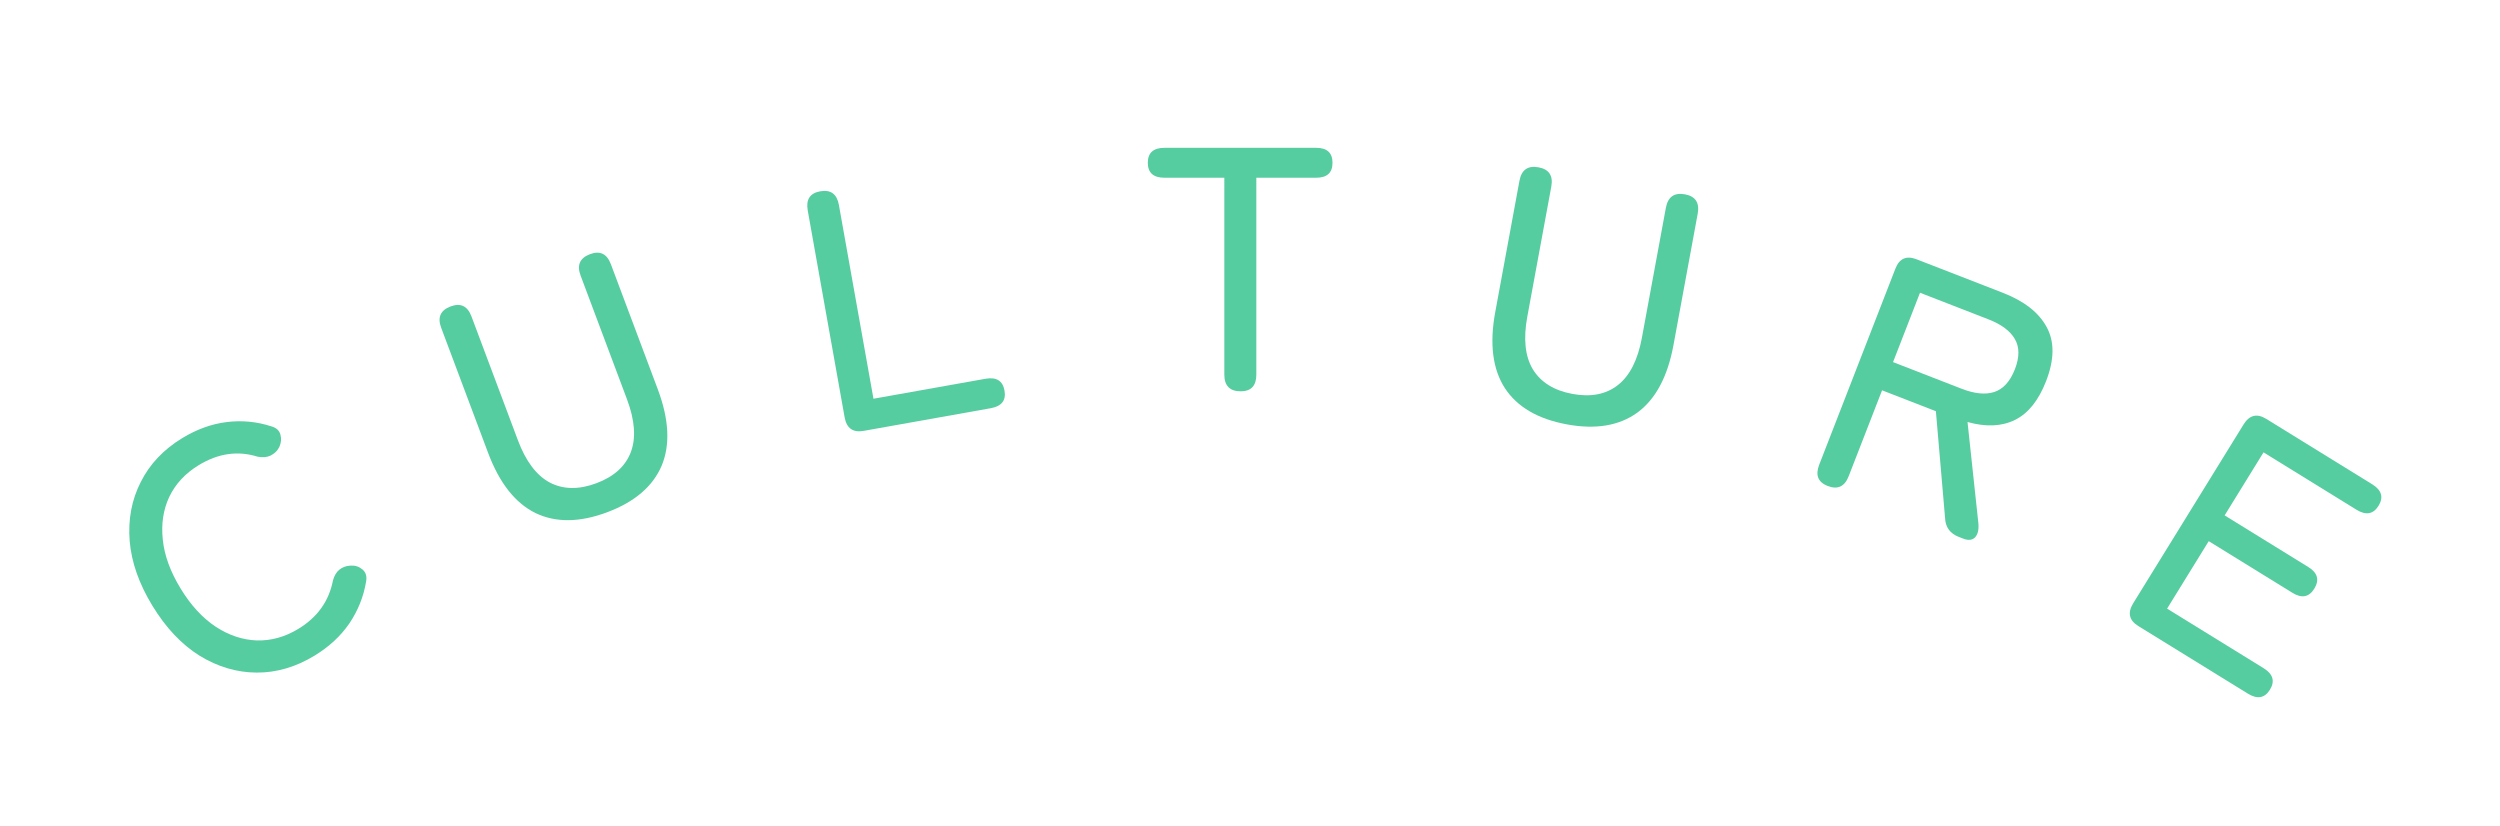
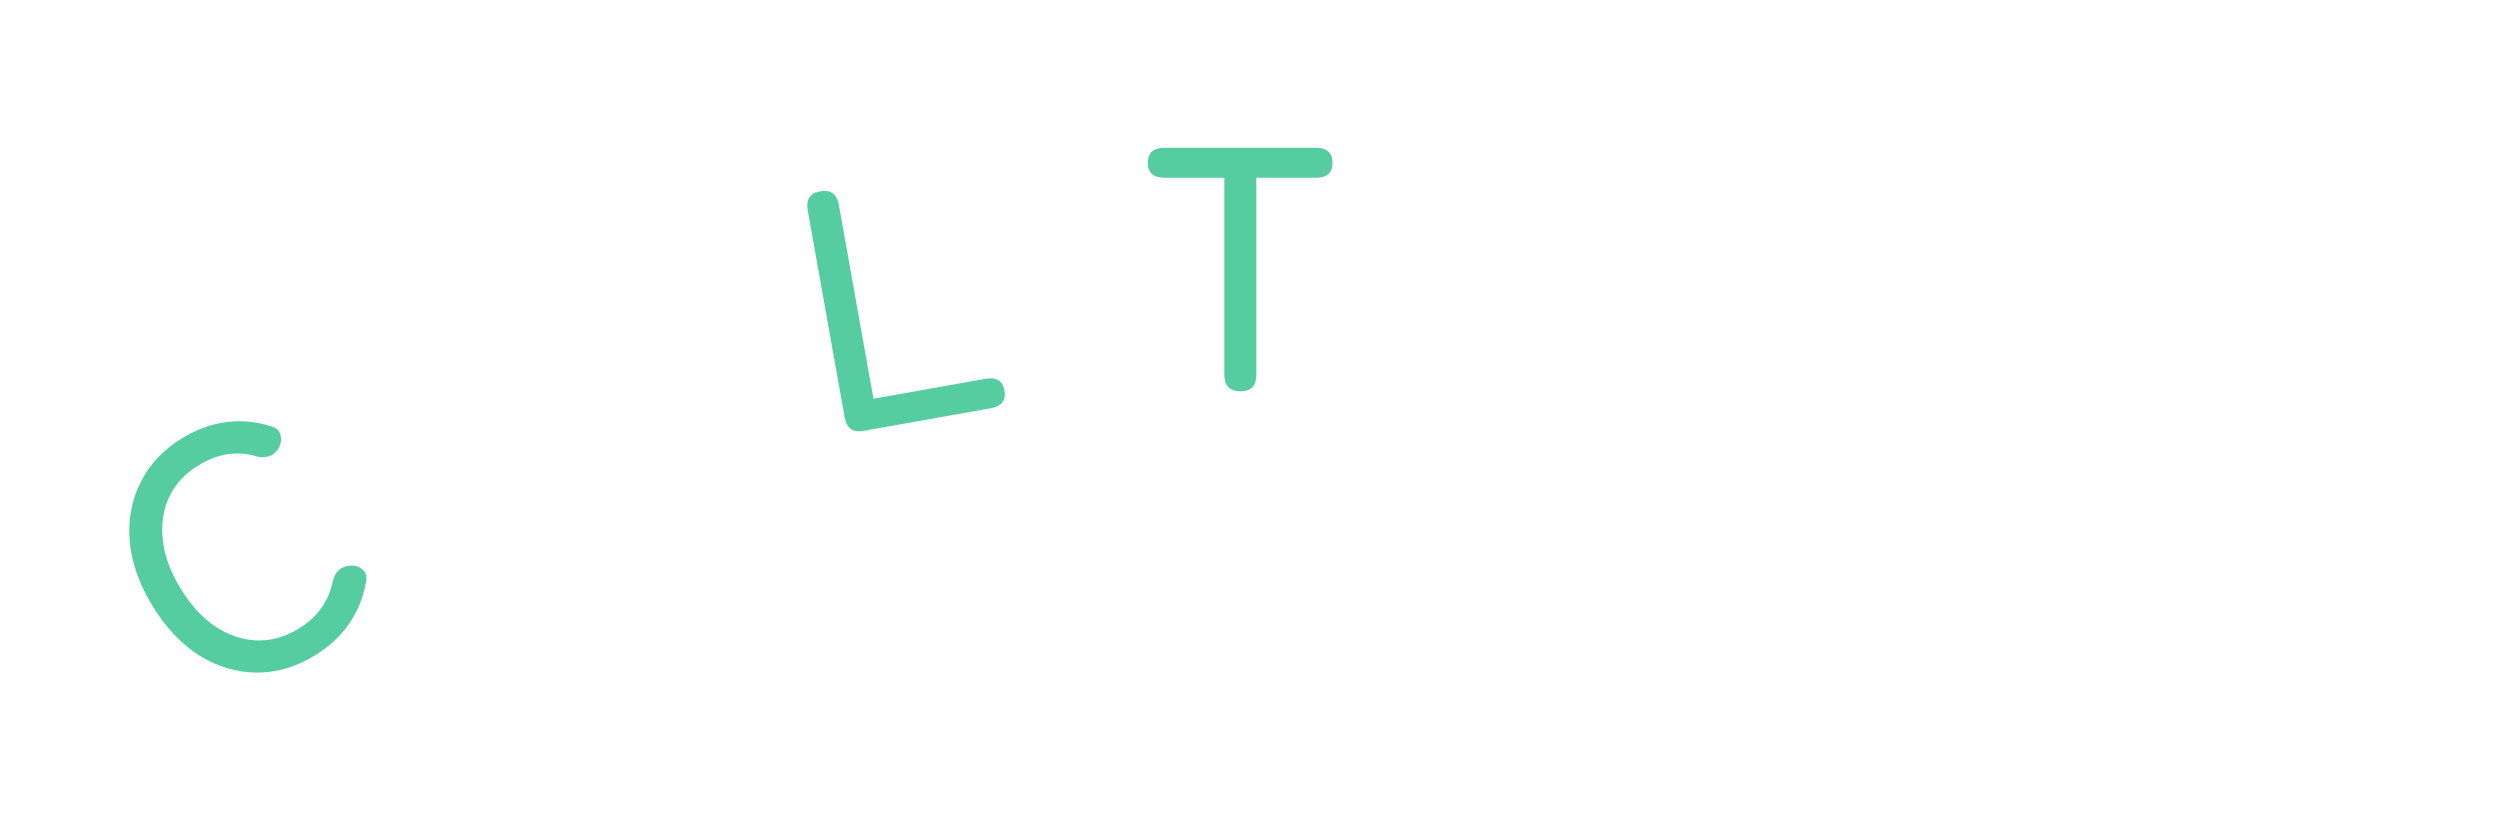
<svg xmlns="http://www.w3.org/2000/svg" fill="none" height="38" viewBox="0 0 115 38" width="115">
  <g fill="#56cca1">
    <path d="m14.476 30.156c-.865.527-1.756.788-2.67.783s-1.791-.264-2.628-.778c-.828-.519-1.551-1.285-2.167-2.296s-.965-2.004-1.046-2.979c-.078-.989.091-1.891.506-2.706.41-.824 1.047-1.5 1.913-2.027.665-.405 1.346-.651 2.042-.738.696-.087 1.379-.022 2.048.195.24.066.383.198.428.395.049.183.031.368-.054.557l-.038.061c-.061.125-.181.235-.36.332-.175.082-.377.099-.606.051-.909-.283-1.81-.153-2.703.391-.619.377-1.072.865-1.357 1.463-.276.593-.374 1.252-.294 1.978.074.717.347 1.462.819 2.236.466.765 1.003 1.35 1.611 1.754.603.395 1.231.606 1.884.632.662.021 1.303-.157 1.923-.534.875-.533 1.404-1.273 1.588-2.222.063-.225.161-.392.296-.499.144-.113.306-.174.487-.184l.036-.003c.205-.012.385.047.539.177s.211.315.168.553c-.114.694-.372 1.338-.772 1.931-.397.579-.928 1.071-1.593 1.476z" />
-     <path d="m27.937 23.561c-1.268.476-2.368.489-3.3.041-.935-.458-1.663-1.381-2.184-2.77l-2.158-5.753c-.18-.479-.035-.807.434-.983.459-.172.779-.019.959.461l2.135 5.693c.363.969.852 1.617 1.465 1.946.623.325 1.339.335 2.148.032s1.336-.78 1.582-1.431c.246-.65.187-1.46-.176-2.429l-2.135-5.693c-.18-.479-.035-.807.434-.983.459-.172.779-.019.959.461l2.158 5.753c.521 1.388.579 2.562.176 3.522-.407.95-1.24 1.661-2.498 2.133z" />
    <path d="m39.728 19.82c-.493.088-.785-.12-.875-.624l-1.697-9.514c-.09-.504.102-.798.574-.882.483-.086.769.123.859.627l1.59 8.915 5.151-.918c.504-.09.796.091.877.542.081.452-.131.722-.635.812z" />
    <path d="m57.071 18c-.501 0-.752-.256-.752-.768v-9.056h-2.752c-.512 0-.768-.229-.768-.688s.256-.688.768-.688h6.976c.501 0 .752.229.752.688s-.251.688-.752.688h-2.752v9.056c0 .512-.24.768-.72.768z" />
-     <path d="m72.075 19.521c-1.332-.246-2.282-.8-2.849-1.664-.565-.874-.714-2.041-.445-3.499l1.114-6.042c.093-.504.386-.71.879-.619.482.089.677.385.585.889l-1.103 5.979c-.188 1.018-.103 1.825.253 2.422.367.599.975.977 1.825 1.134s1.547.02 2.093-.411c.546-.431.913-1.155 1.1-2.172l1.103-5.979c.093-.504.386-.71.879-.619.482.089.677.385.585.889l-1.114 6.042c-.269 1.458-.823 2.495-1.663 3.11-.838.605-1.918.785-3.24.541z" />
-     <path d="m84.076 22.356c-.447-.174-.578-.499-.393-.977l3.506-9.023c.182-.467.506-.61.973-.429l3.967 1.541c.984.383 1.656.907 2.015 1.573.369.67.361 1.502-.026 2.496-.344.885-.82 1.478-1.429 1.779s-1.337.333-2.183.096l.501 4.675c.023.295-.032.508-.163.64-.128.122-.306.139-.534.05l-.209-.081c-.398-.155-.607-.442-.627-.861l-.423-4.919-2.476-.962-1.536 3.952c-.185.477-.507.627-.964.449zm3.004-5.699 3.147 1.223c.597.232 1.097.283 1.502.154.419-.135.738-.486.958-1.052.216-.557.214-1.021-.008-1.393-.212-.368-.616-.668-1.212-.9l-3.147-1.223z" />
-     <path d="m98.364 28.799c-.427-.263-.505-.613-.237-1.048l5.076-8.224c.269-.436.616-.522 1.043-.259l4.874 3.008c.436.269.533.599.293.989-.241.39-.58.451-1.015.182l-4.276-2.639-1.789 2.9 3.853 2.378c.426.263.516.595.27.994-.241.39-.575.454-1.001.191l-3.854-2.378-1.915 3.104 4.438 2.739c.436.269.533.599.293.989-.241.39-.58.451-1.015.182z" />
  </g>
</svg>